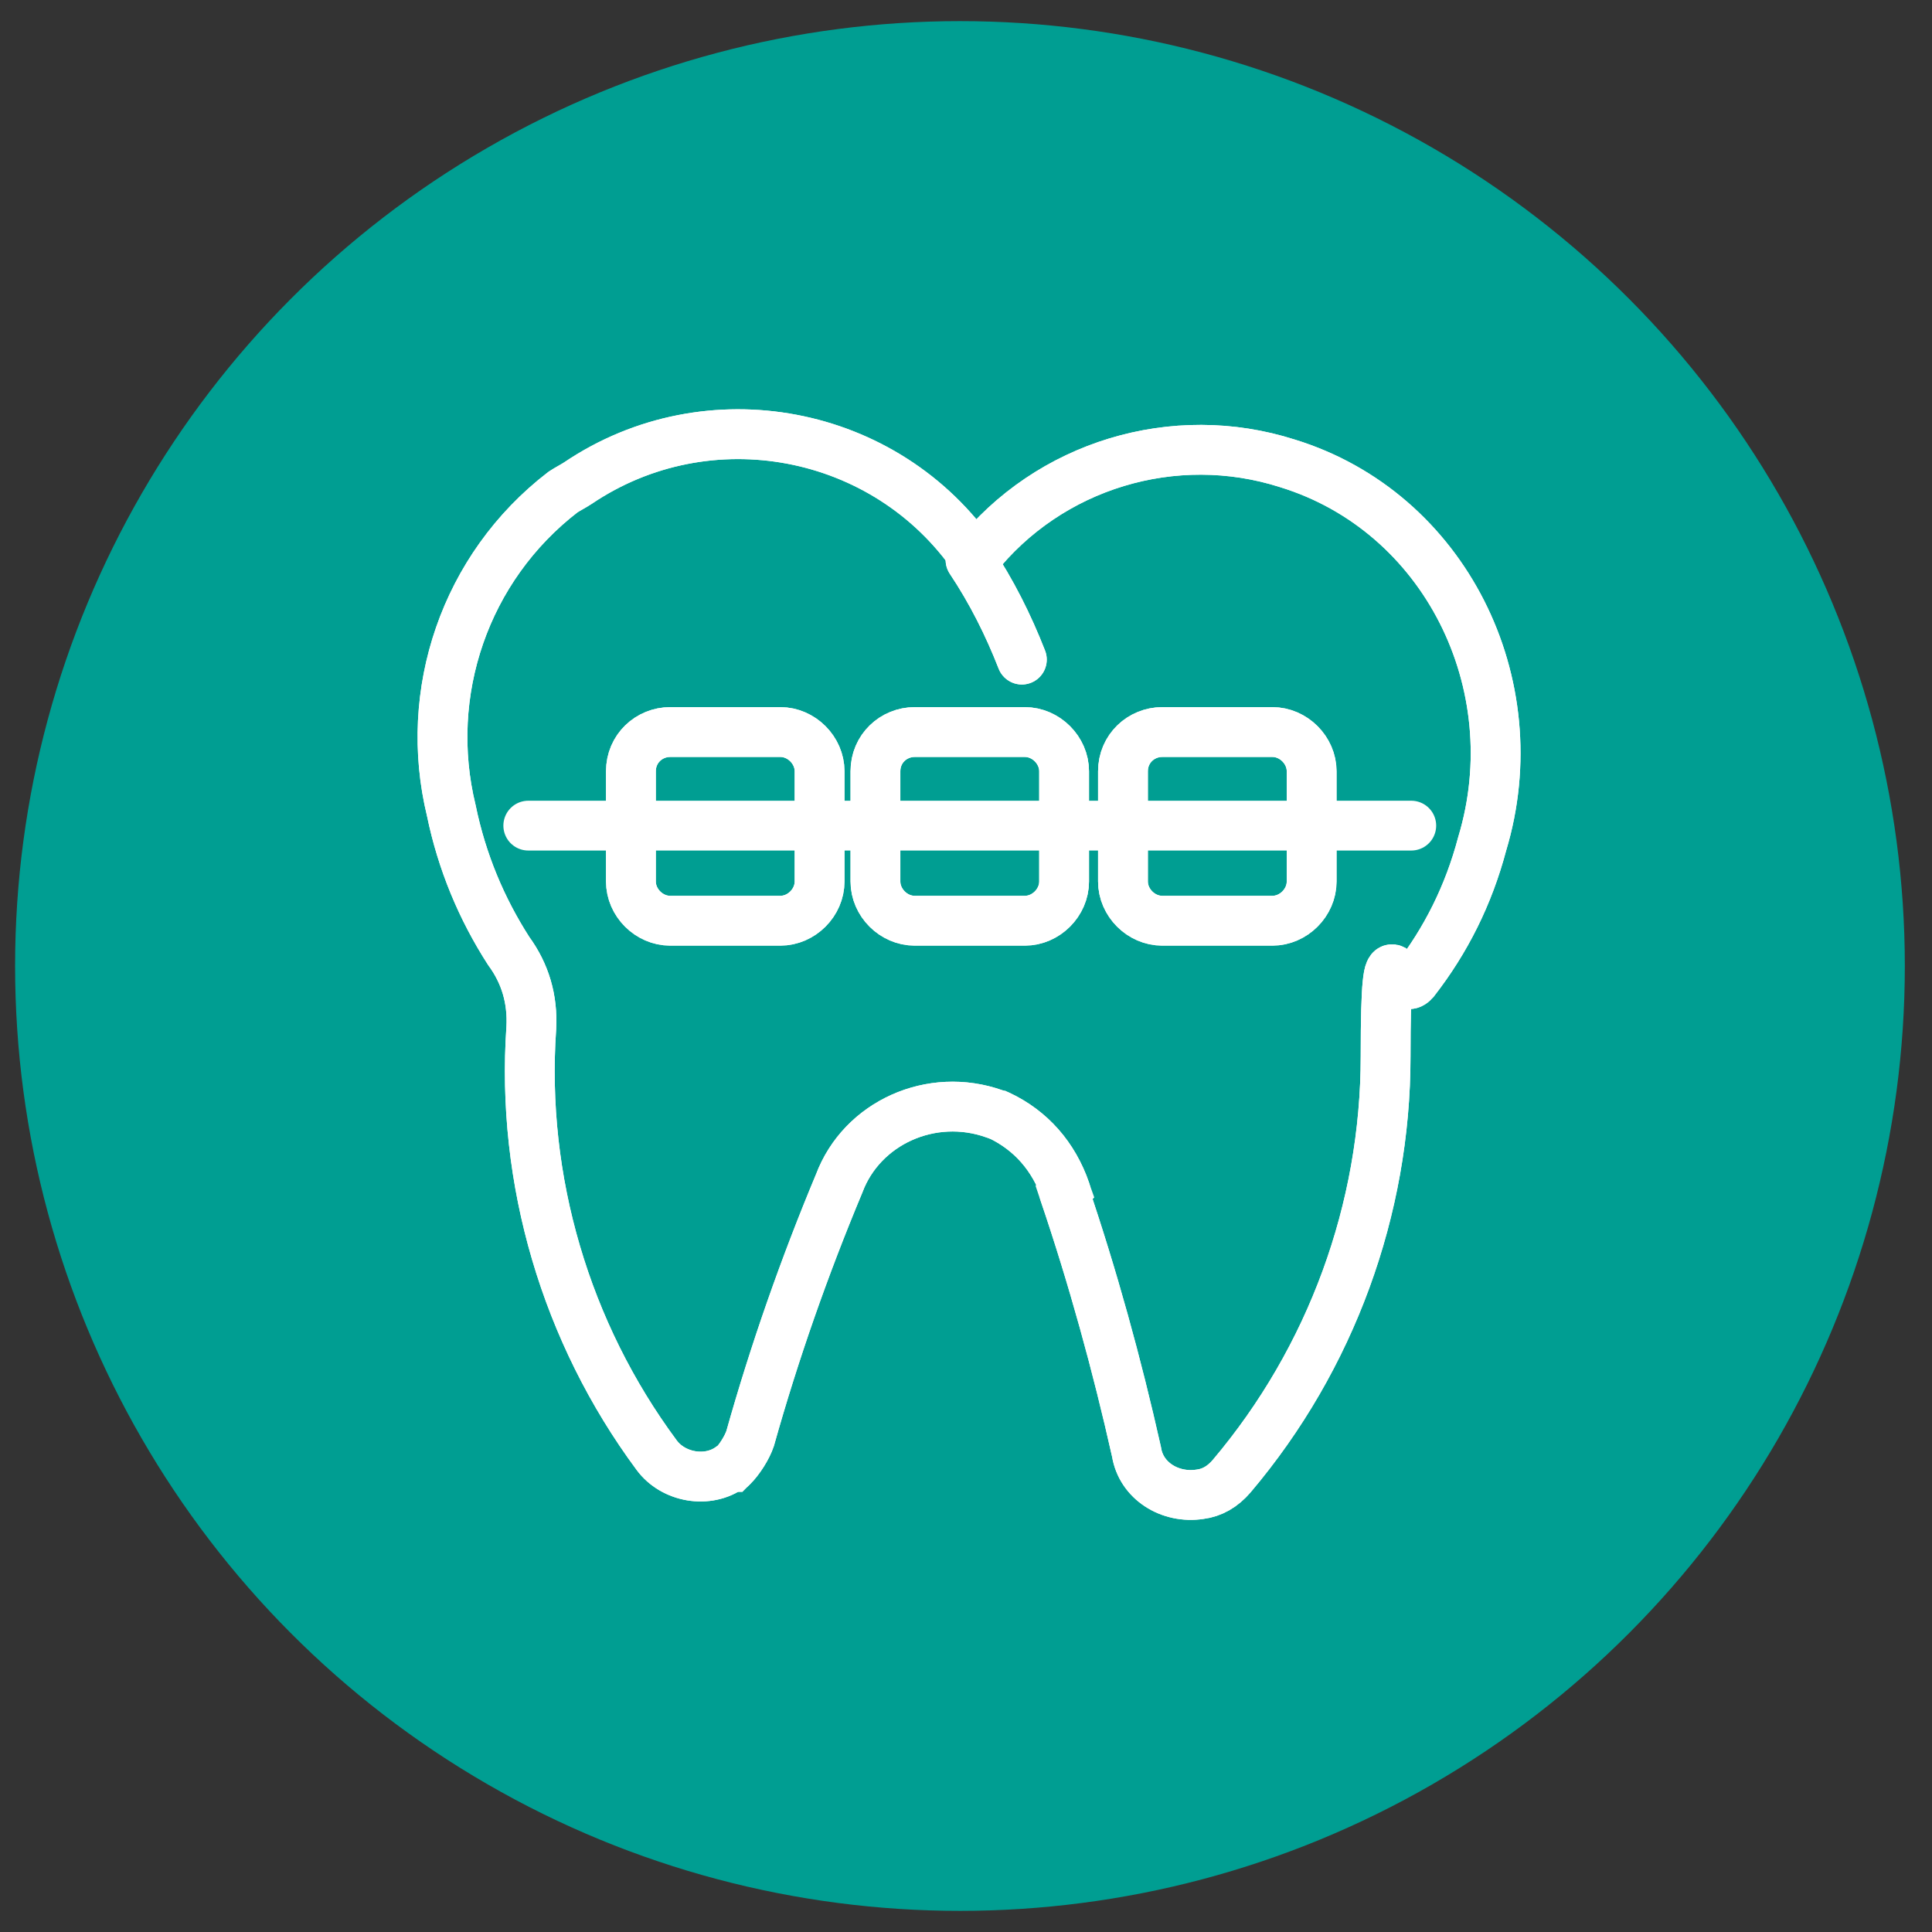
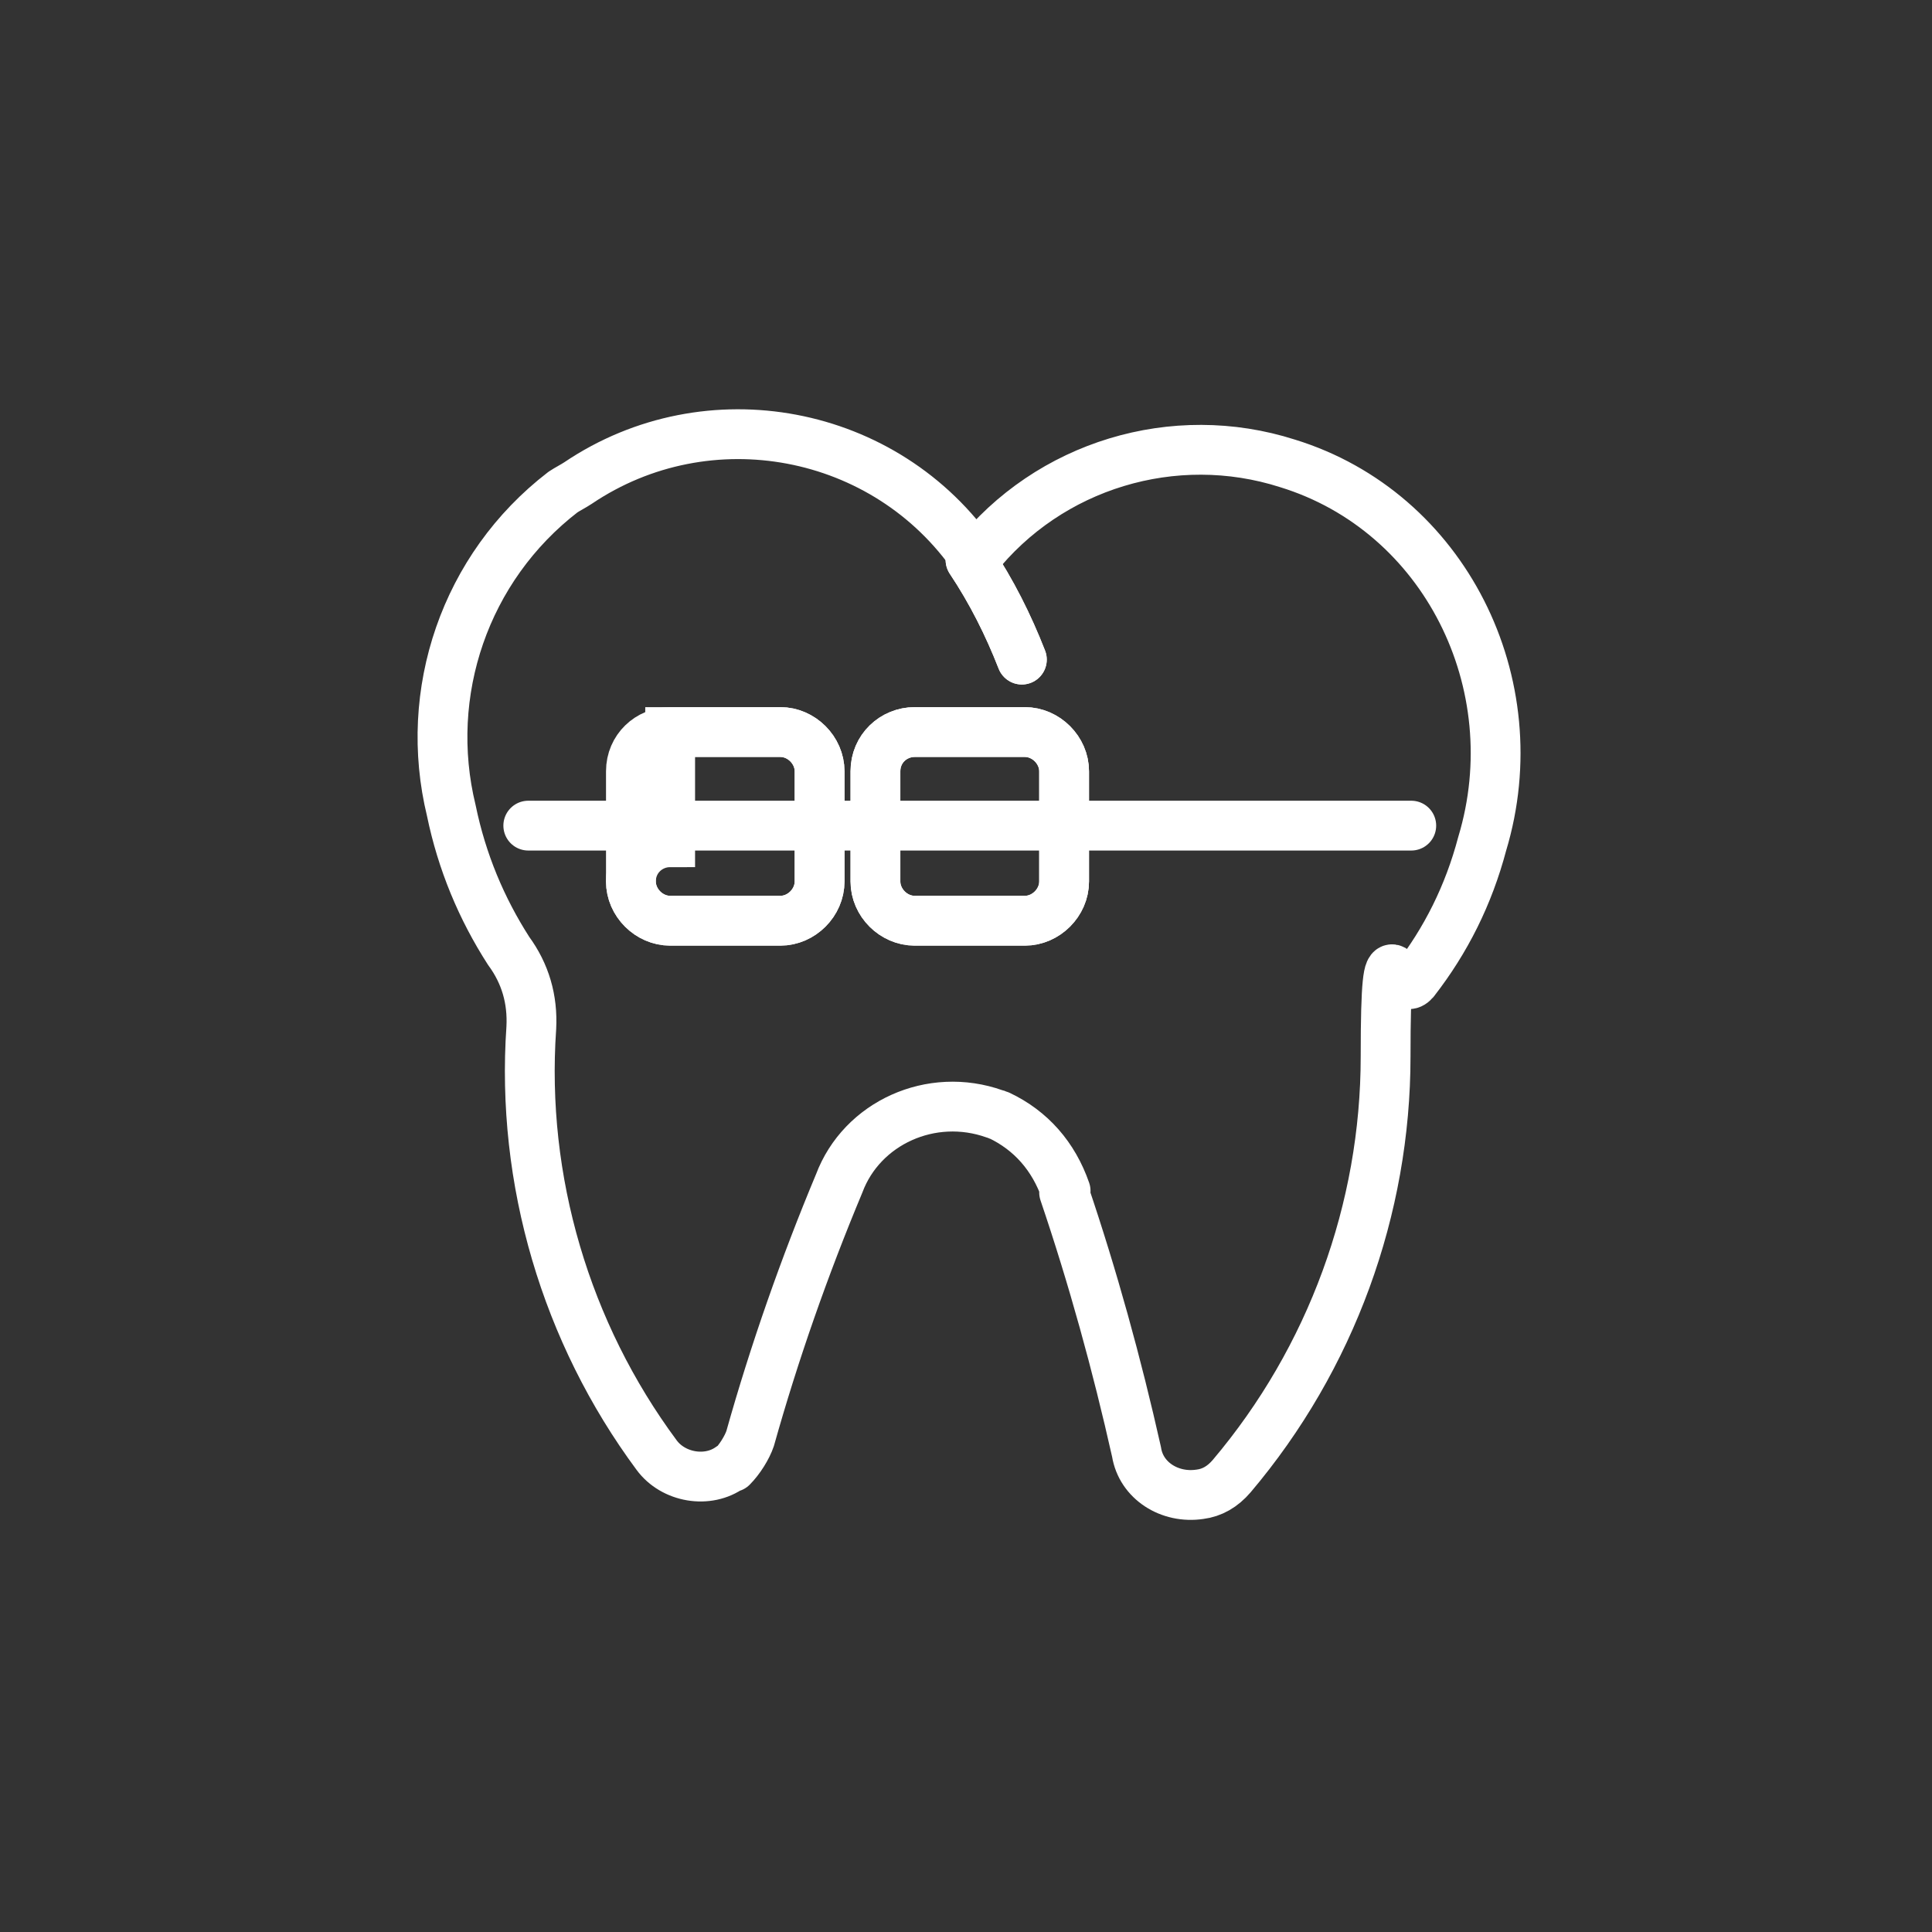
<svg xmlns="http://www.w3.org/2000/svg" id="Livello_1" version="1.1" viewBox="0 0 128 128">
  <rect x="0" y="0" width="128" height="128" fill="#333333" stroke="none" />
  <defs>
    <style>
      .st0 {
        fill: #009e92;
      }

      .st1, .st2 {
        stroke-miterlimit: 10;
      }

      .st1, .st2, .st3 {
        fill: none;
        stroke: #fff;
        stroke-width: 3.3px;
      }

      .st2, .st3 {
        stroke-linecap: round;
      }

      .st3 {
        stroke-linejoin: round;
      }
    </style>
  </defs>
  <g id="Pagine">
-     <circle id="Bg_secondary" class="st0" cx="63.6" cy="64" r="62.6" />
-   </g>
+     </g>
  <g>
-     <path id="Tracciato_30" class="st1" d="M70.5,79c1.9,5.6,3.5,11.4,4.8,17.2.3,1.9,2.2,3.1,4.2,2.8.8-.1,1.5-.5,2.1-1.2,6.6-7.8,10.2-17.7,10.2-27.8s.7-3.6,1.9-5c2.1-2.7,3.6-5.7,4.5-9.1,3.2-10.6-2.5-22-12.9-25.2-7.5-2.4-15.8.1-20.7,6.3-5.9-8.6-17.7-10.8-26.3-5-.3.2-.7.4-1,.6-6.5,5-9.3,13.3-7.4,21.1.7,3.4,2,6.5,3.8,9.3,1.1,1.5,1.6,3.2,1.5,5.1-.7,10.1,2.3,20.2,8.3,28.3,1.1,1.5,3.4,1.9,4.9.8h.1c.5-.5,1-1.3,1.2-1.9,1.6-5.7,3.6-11.4,5.9-16.9,1.5-4,6.1-6.1,10.3-4.6.1,0,.2.1.3.1,2.1,1,3.6,2.7,4.4,5h0Z" />
    <path id="Tracciato_31" class="st2" d="M64.3,37.1c1.4,2.1,2.5,4.3,3.4,6.6" />
    <path id="Tracciato_30-2" class="st3" d="M70.5,79c1.9,5.6,3.5,11.4,4.8,17.2.3,1.9,2.2,3.1,4.2,2.8.8-.1,1.5-.5,2.1-1.2,6.6-7.8,10.2-17.7,10.2-27.8s.7-3.6,1.9-5c2.1-2.7,3.6-5.7,4.5-9.1,3.2-10.6-2.5-22-12.9-25.2-7.5-2.4-15.8.1-20.7,6.3-5.9-8.6-17.7-10.8-26.3-5-.3.2-.7.4-1,.6-6.5,5-9.3,13.3-7.4,21.1.7,3.4,2,6.5,3.8,9.3,1.1,1.5,1.6,3.2,1.5,5.1-.7,10.1,2.3,20.2,8.3,28.3,1.1,1.5,3.4,1.9,4.9.8h.1c.5-.5,1-1.3,1.2-1.9,1.6-5.7,3.6-11.4,5.9-16.9,1.5-4,6.1-6.1,10.3-4.6.1,0,.2.1.3.1,2.1,1,3.6,2.7,4.4,5h0Z" />
    <path id="Tracciato_31-2" class="st3" d="M64.3,37.1c1.4,2.1,2.5,4.3,3.4,6.6" />
-     <path class="st1" d="M44.4,48.5h7.3c1.4,0,2.6,1.2,2.6,2.6v7.3c0,1.4-1.2,2.6-2.6,2.6h-7.3c-1.4,0-2.6-1.2-2.6-2.6v-7.3c0-1.5,1.2-2.6,2.6-2.6Z" />
+     <path class="st1" d="M44.4,48.5h7.3c1.4,0,2.6,1.2,2.6,2.6v7.3c0,1.4-1.2,2.6-2.6,2.6h-7.3c-1.4,0-2.6-1.2-2.6-2.6c0-1.5,1.2-2.6,2.6-2.6Z" />
    <path class="st1" d="M60.6,48.5h7.3c1.4,0,2.6,1.2,2.6,2.6v7.3c0,1.4-1.2,2.6-2.6,2.6h-7.3c-1.4,0-2.6-1.2-2.6-2.6v-7.3c0-1.5,1.2-2.6,2.6-2.6Z" />
-     <path class="st1" d="M77,48.5h7.3c1.4,0,2.6,1.2,2.6,2.6v7.3c0,1.4-1.2,2.6-2.6,2.6h-7.3c-1.4,0-2.6-1.2-2.6-2.6v-7.3c0-1.5,1.2-2.6,2.6-2.6Z" />
    <path class="st3" d="M44.4,48.5h7.3c1.4,0,2.6,1.2,2.6,2.6v7.3c0,1.4-1.2,2.6-2.6,2.6h-7.3c-1.4,0-2.6-1.2-2.6-2.6v-7.3c0-1.5,1.2-2.6,2.6-2.6Z" />
    <path class="st3" d="M60.6,48.5h7.3c1.4,0,2.6,1.2,2.6,2.6v7.3c0,1.4-1.2,2.6-2.6,2.6h-7.3c-1.4,0-2.6-1.2-2.6-2.6v-7.3c0-1.5,1.2-2.6,2.6-2.6Z" />
-     <path class="st3" d="M77,48.5h7.3c1.4,0,2.6,1.2,2.6,2.6v7.3c0,1.4-1.2,2.6-2.6,2.6h-7.3c-1.4,0-2.6-1.2-2.6-2.6v-7.3c0-1.5,1.2-2.6,2.6-2.6Z" />
    <line class="st2" x1="35" y1="54.7" x2="93.5" y2="54.7" />
  </g>
</svg>